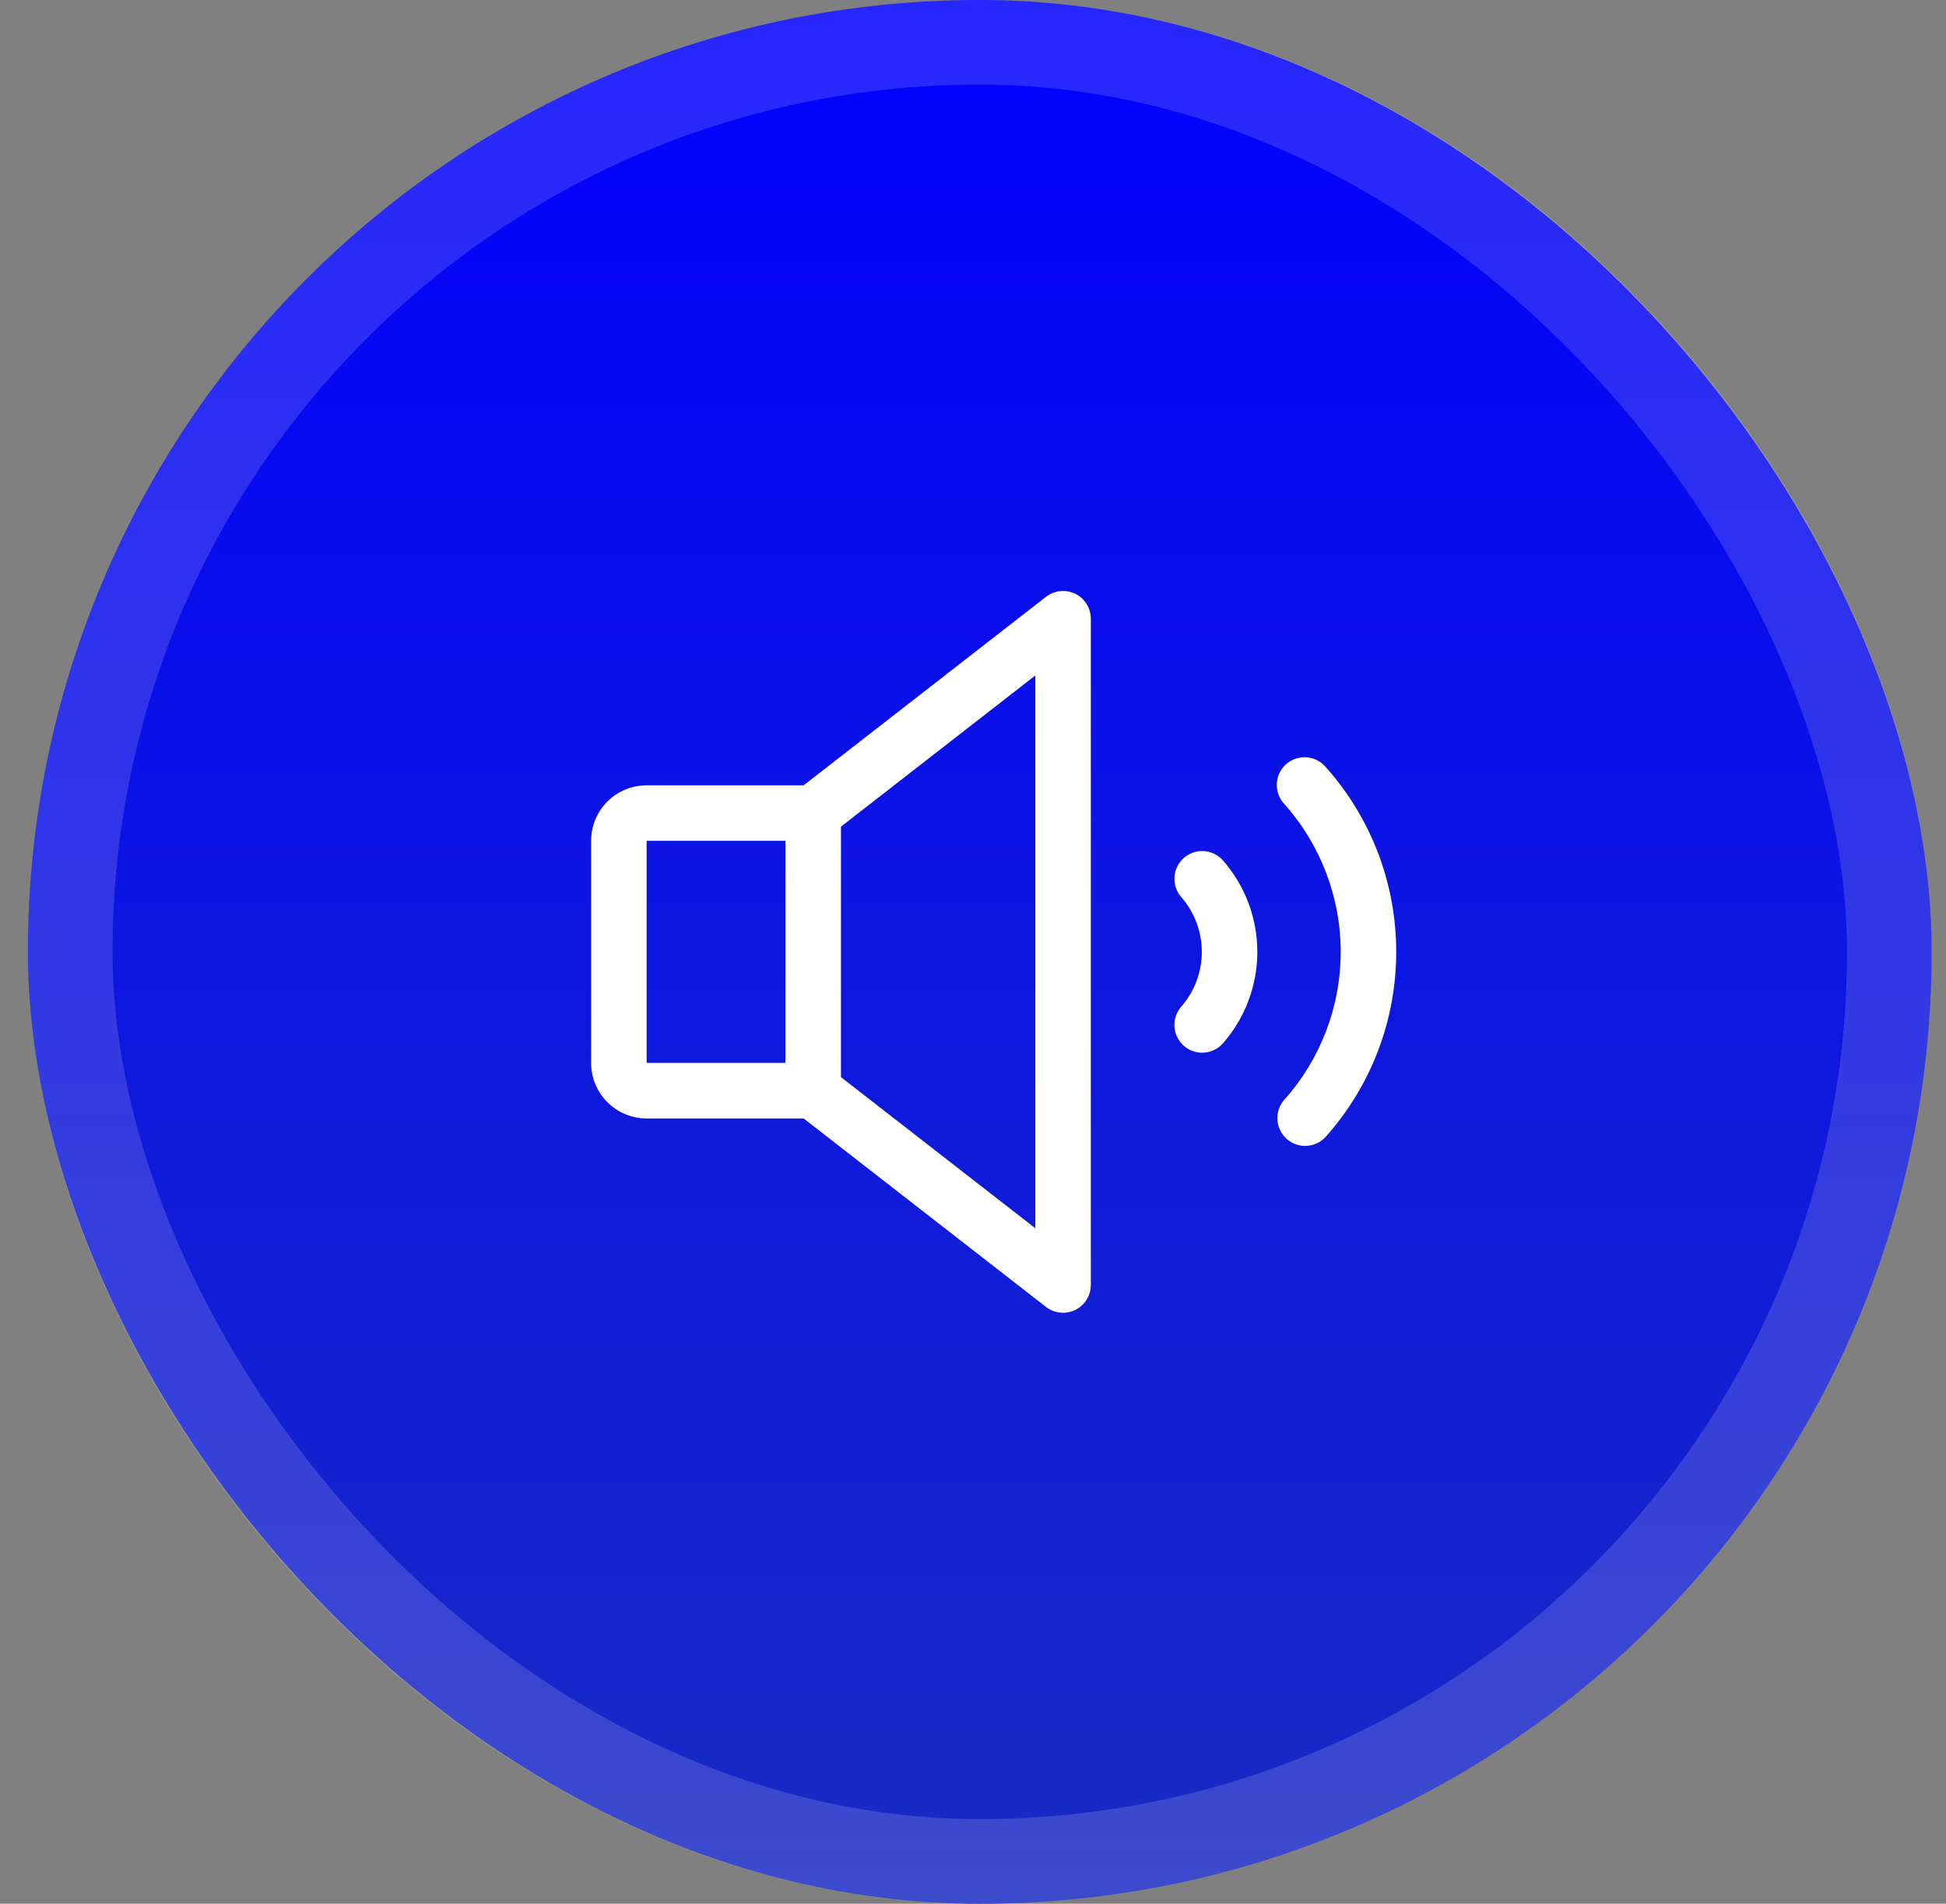
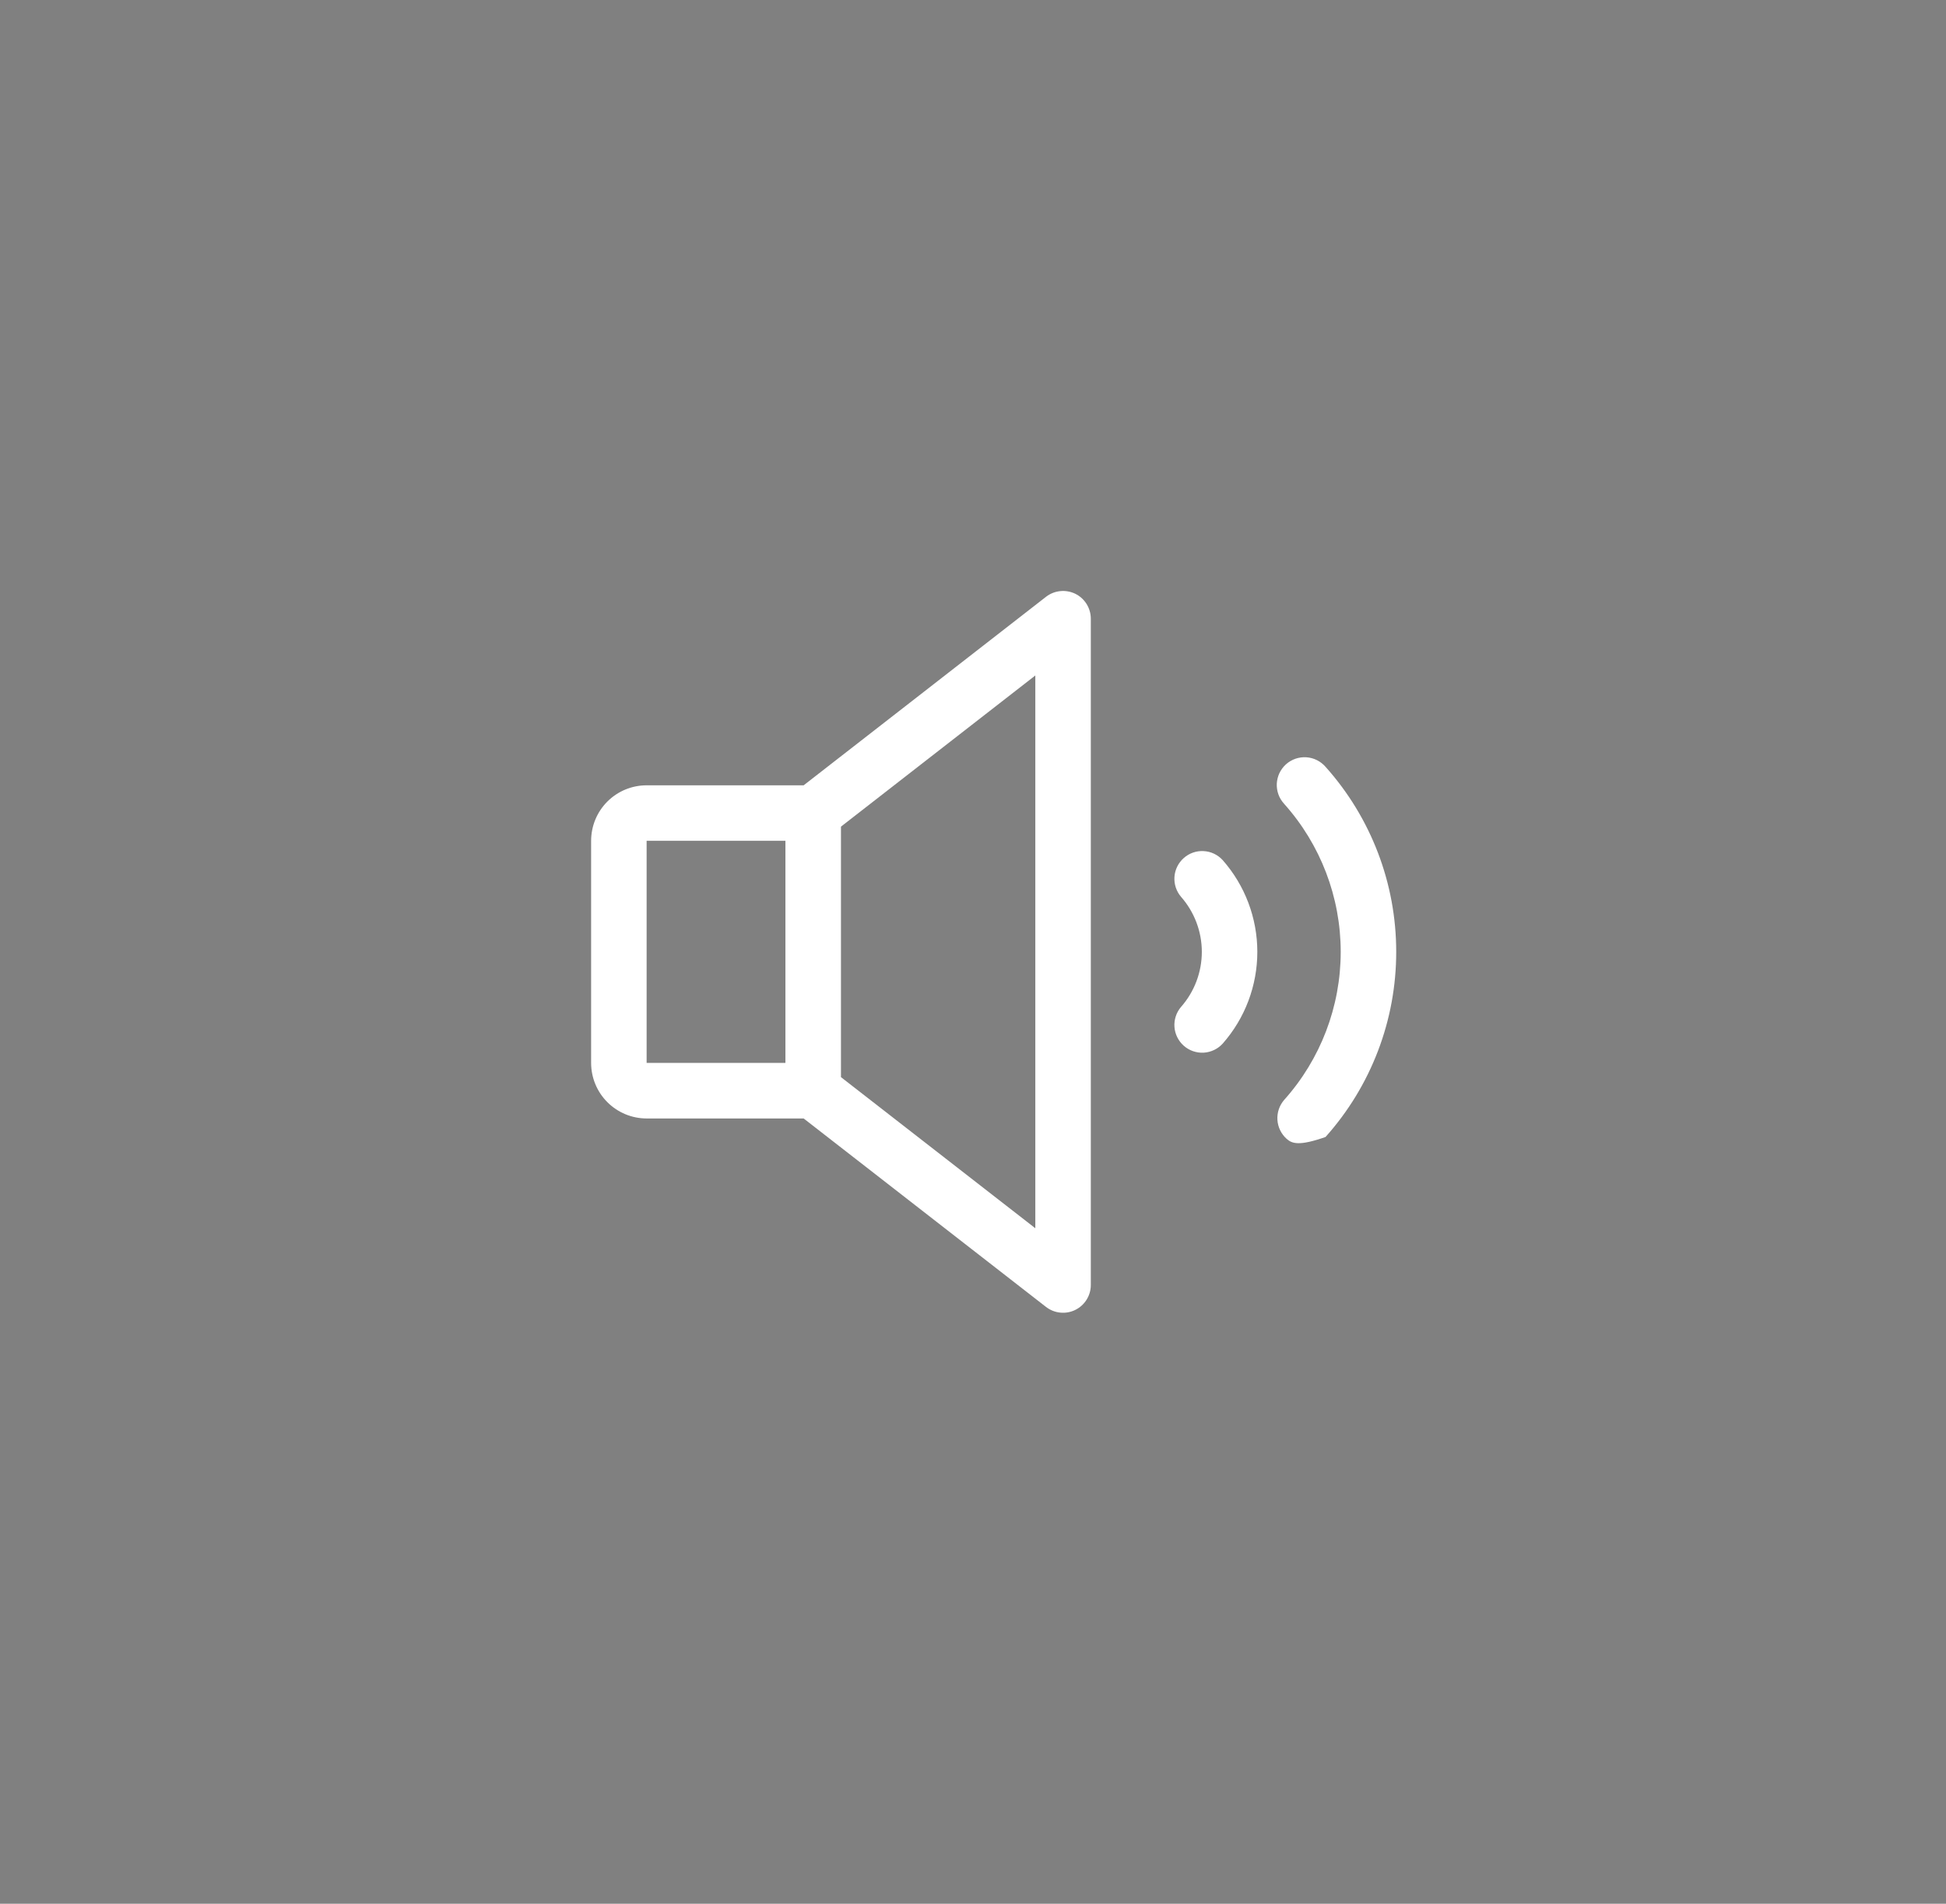
<svg xmlns="http://www.w3.org/2000/svg" width="46" height="45" viewBox="0 0 46 45" fill="none">
  <rect x="0" y="0" width="46" height="45" fill="#808080" stroke="none" />
-   <rect x="0.66" width="45" height="45" rx="22.5" fill="url(#paint0_linear_313_2912)" />
-   <path d="M25.417 14.035C25.306 13.982 25.183 13.96 25.061 13.973C24.939 13.985 24.823 14.032 24.726 14.107L18.997 18.563H15.285C14.937 18.563 14.603 18.701 14.357 18.947C14.111 19.193 13.973 19.527 13.973 19.875V25.125C13.973 25.473 14.111 25.807 14.357 26.053C14.603 26.299 14.937 26.438 15.285 26.438H18.997L24.726 30.893C24.823 30.968 24.939 31.015 25.061 31.027C25.183 31.04 25.307 31.018 25.417 30.964C25.527 30.91 25.62 30.826 25.685 30.722C25.75 30.618 25.785 30.498 25.785 30.375V14.625C25.785 14.502 25.75 14.382 25.685 14.277C25.62 14.173 25.527 14.089 25.417 14.035ZM15.285 19.875H18.566V25.125H15.285V19.875ZM24.473 29.033L19.879 25.461V19.54L24.473 15.967V29.033ZM28.902 20.331C29.43 20.93 29.721 21.702 29.721 22.5C29.721 23.299 29.43 24.07 28.902 24.669C28.786 24.796 28.625 24.873 28.453 24.883C28.281 24.892 28.112 24.834 27.983 24.72C27.854 24.606 27.774 24.445 27.762 24.274C27.75 24.102 27.806 23.932 27.918 23.801C28.234 23.442 28.409 22.979 28.409 22.5C28.409 22.021 28.234 21.559 27.918 21.199C27.806 21.068 27.75 20.898 27.762 20.727C27.774 20.555 27.854 20.395 27.983 20.281C28.112 20.167 28.281 20.108 28.453 20.118C28.625 20.127 28.786 20.204 28.902 20.331ZM33.004 22.5C33.005 24.115 32.41 25.673 31.333 26.876C31.216 27.002 31.054 27.078 30.882 27.086C30.71 27.094 30.541 27.034 30.413 26.919C30.285 26.804 30.207 26.644 30.196 26.472C30.185 26.3 30.242 26.131 30.355 26C31.216 25.038 31.692 23.792 31.692 22.5C31.692 21.209 31.216 19.963 30.355 19.001C30.296 18.937 30.25 18.862 30.22 18.78C30.191 18.698 30.177 18.611 30.181 18.524C30.186 18.437 30.207 18.352 30.244 18.273C30.282 18.195 30.334 18.124 30.399 18.066C30.464 18.008 30.54 17.964 30.622 17.935C30.704 17.907 30.791 17.895 30.878 17.9C30.965 17.906 31.05 17.928 31.128 17.967C31.206 18.006 31.276 18.06 31.333 18.125C32.41 19.328 33.005 20.886 33.004 22.5Z" fill="white" />
-   <rect x="1.66" y="1" width="43" height="43" rx="21.5" stroke="white" stroke-opacity="0.15" stroke-width="2" />
+   <path d="M25.417 14.035C25.306 13.982 25.183 13.96 25.061 13.973C24.939 13.985 24.823 14.032 24.726 14.107L18.997 18.563H15.285C14.937 18.563 14.603 18.701 14.357 18.947C14.111 19.193 13.973 19.527 13.973 19.875V25.125C13.973 25.473 14.111 25.807 14.357 26.053C14.603 26.299 14.937 26.438 15.285 26.438H18.997L24.726 30.893C24.823 30.968 24.939 31.015 25.061 31.027C25.183 31.04 25.307 31.018 25.417 30.964C25.527 30.91 25.62 30.826 25.685 30.722C25.75 30.618 25.785 30.498 25.785 30.375V14.625C25.785 14.502 25.75 14.382 25.685 14.277C25.62 14.173 25.527 14.089 25.417 14.035ZM15.285 19.875H18.566V25.125H15.285V19.875ZM24.473 29.033L19.879 25.461V19.54L24.473 15.967V29.033ZM28.902 20.331C29.43 20.93 29.721 21.702 29.721 22.5C29.721 23.299 29.43 24.07 28.902 24.669C28.786 24.796 28.625 24.873 28.453 24.883C28.281 24.892 28.112 24.834 27.983 24.72C27.854 24.606 27.774 24.445 27.762 24.274C27.75 24.102 27.806 23.932 27.918 23.801C28.234 23.442 28.409 22.979 28.409 22.5C28.409 22.021 28.234 21.559 27.918 21.199C27.806 21.068 27.75 20.898 27.762 20.727C27.774 20.555 27.854 20.395 27.983 20.281C28.112 20.167 28.281 20.108 28.453 20.118C28.625 20.127 28.786 20.204 28.902 20.331ZM33.004 22.5C33.005 24.115 32.41 25.673 31.333 26.876C30.71 27.094 30.541 27.034 30.413 26.919C30.285 26.804 30.207 26.644 30.196 26.472C30.185 26.3 30.242 26.131 30.355 26C31.216 25.038 31.692 23.792 31.692 22.5C31.692 21.209 31.216 19.963 30.355 19.001C30.296 18.937 30.25 18.862 30.22 18.78C30.191 18.698 30.177 18.611 30.181 18.524C30.186 18.437 30.207 18.352 30.244 18.273C30.282 18.195 30.334 18.124 30.399 18.066C30.464 18.008 30.54 17.964 30.622 17.935C30.704 17.907 30.791 17.895 30.878 17.9C30.965 17.906 31.05 17.928 31.128 17.967C31.206 18.006 31.276 18.06 31.333 18.125C32.41 19.328 33.005 20.886 33.004 22.5Z" fill="white" />
  <defs>
    <linearGradient id="paint0_linear_313_2912" x1="23.16" y1="0" x2="23.16" y2="45" gradientUnits="userSpaceOnUse">
      <stop stop-color="#0000FE" />
      <stop offset="1" stop-color="#1A2BC3" />
    </linearGradient>
  </defs>
</svg>